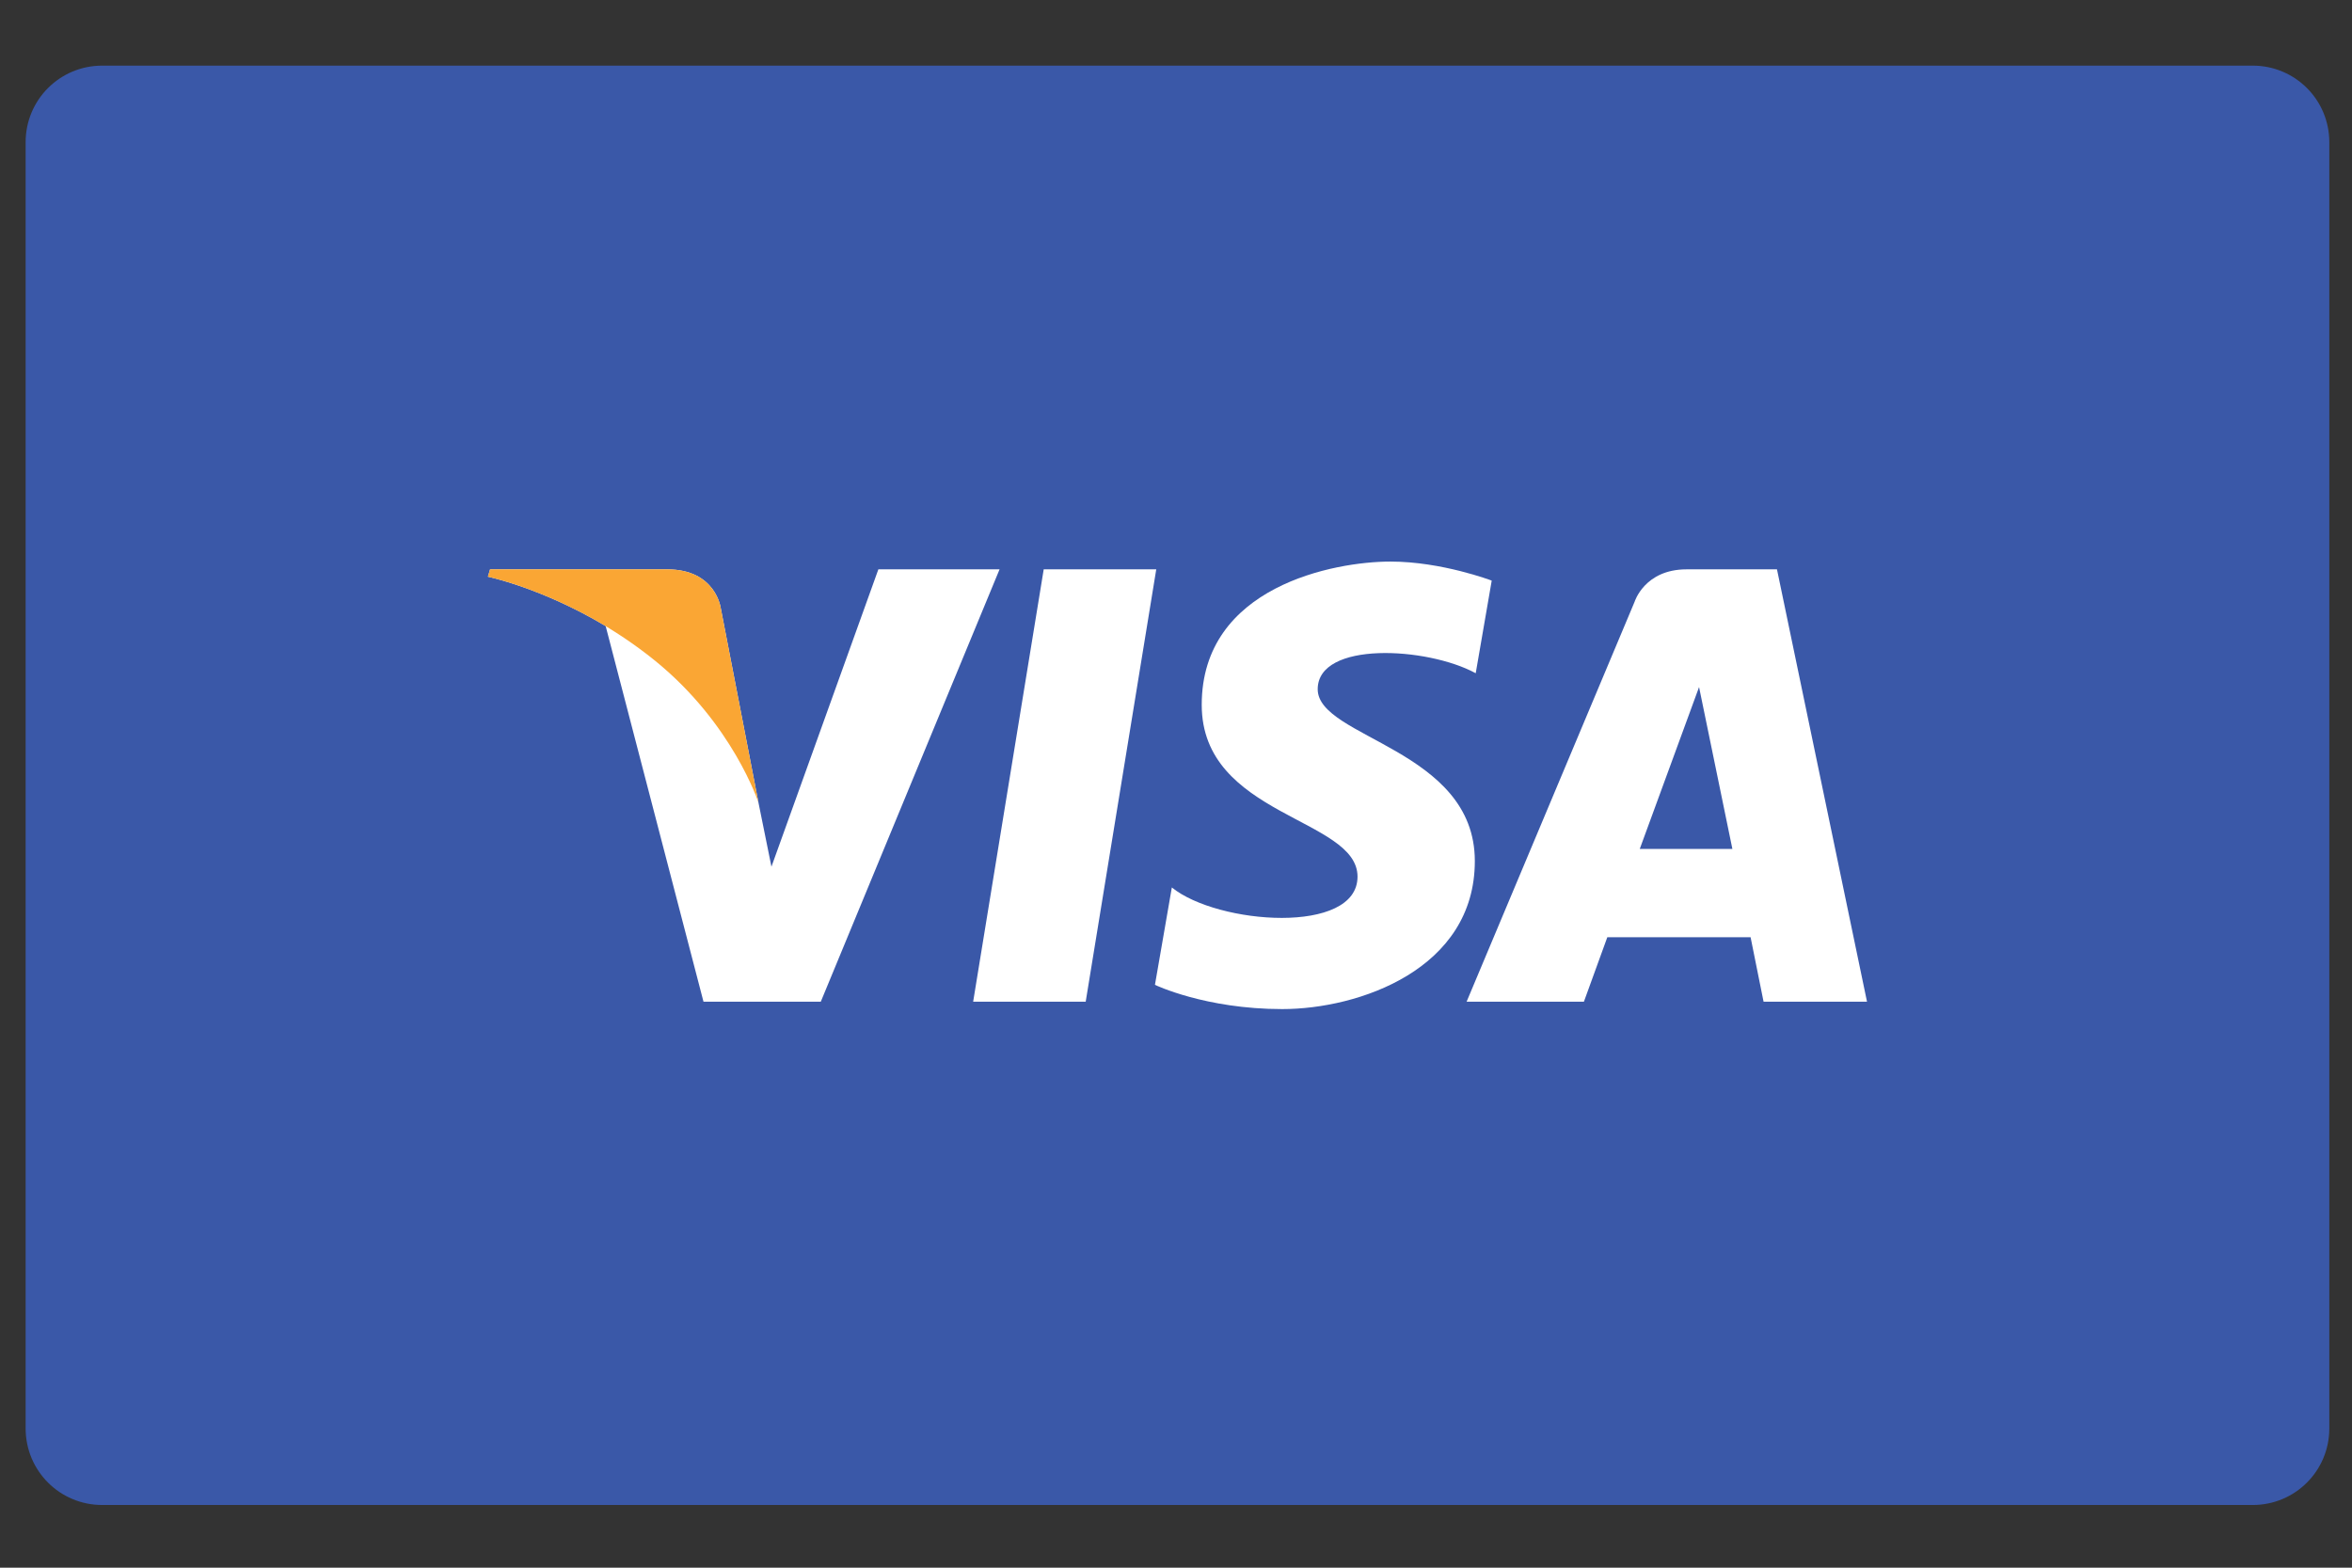
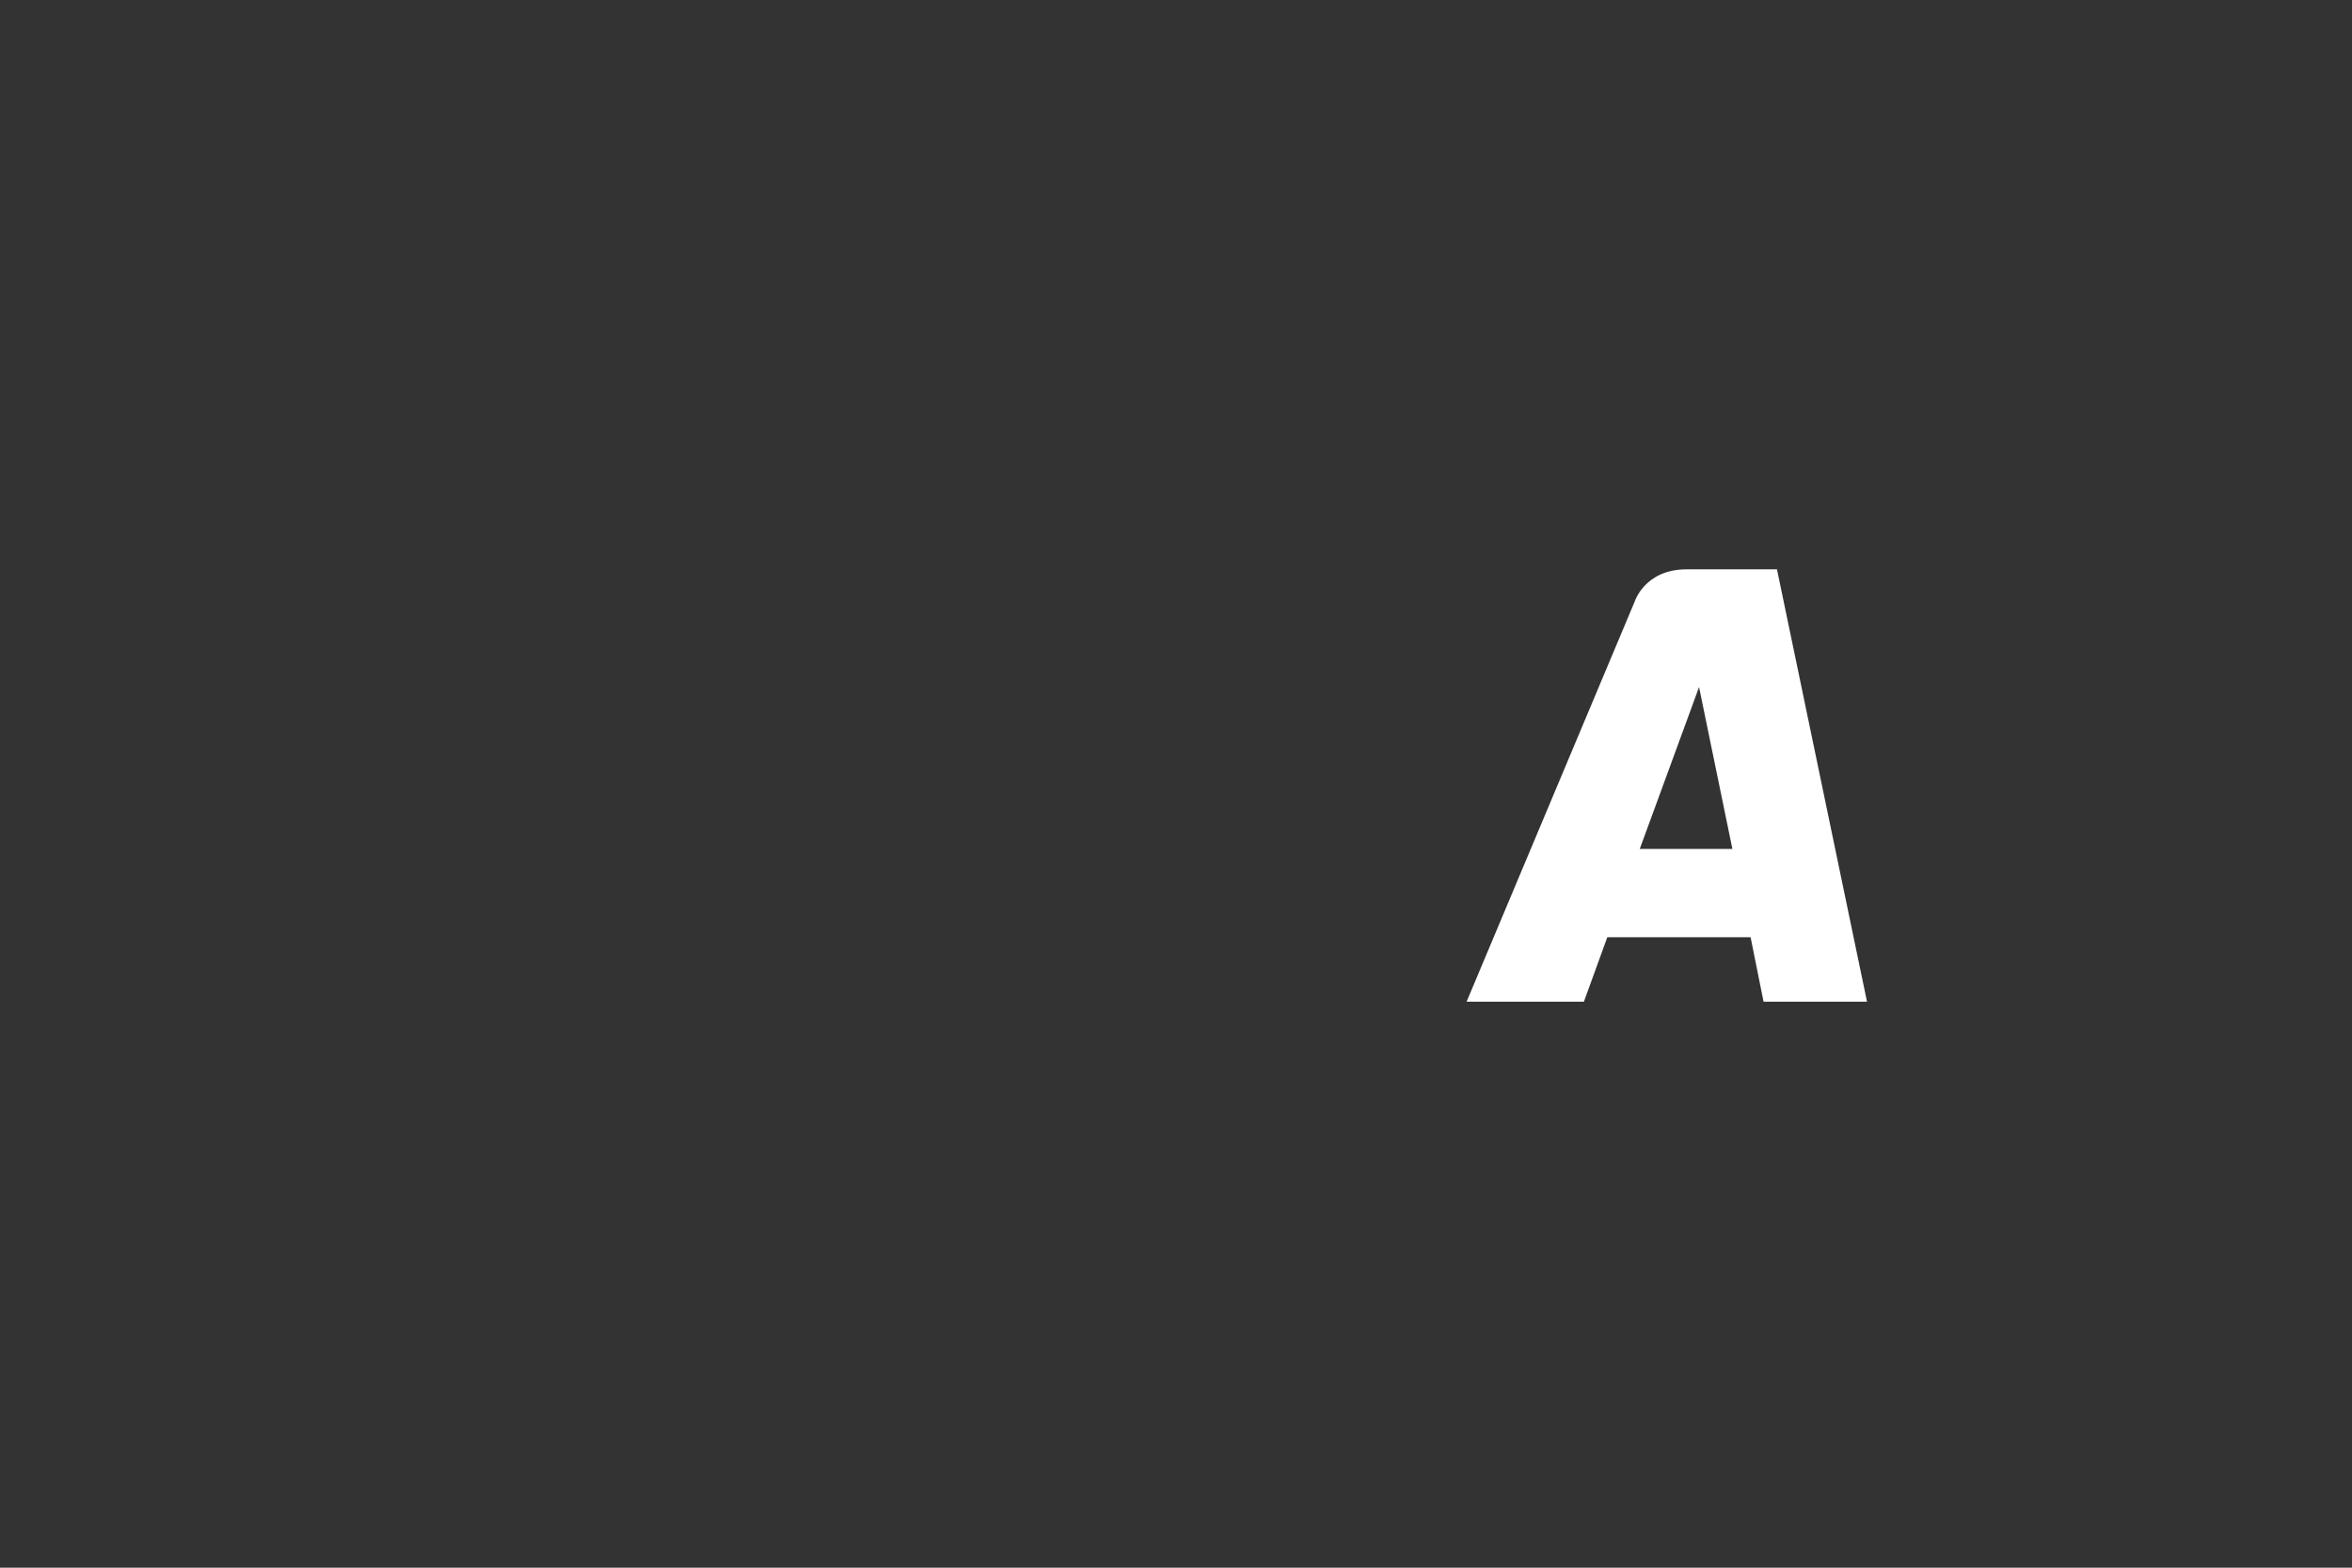
<svg xmlns="http://www.w3.org/2000/svg" xmlns:ns1="http://www.inkscape.org/namespaces/inkscape" xmlns:ns2="http://sodipodi.sourceforge.net/DTD/sodipodi-0.dtd" width="600" height="400" viewBox="0 0 158.75 105.833" version="1.1" id="svg2982" ns1:version="1.0.1 (1.0.1+r75)" ns2:docname="visa.svg">
  <rect x="0" y="0" width="158.75" height="105.833" fill="#333333" stroke="none" />
  <defs id="defs2976" />
  <ns2:namedview id="base" pagecolor="#ffffff" bordercolor="#666666" borderopacity="1.0" ns1:pageopacity="0.0" ns1:pageshadow="2" ns1:zoom="0.98994949" ns1:cx="253.11611" ns1:cy="191.10341" ns1:document-units="mm" ns1:current-layer="layer1" ns1:document-rotation="0" showgrid="false" units="px" ns1:window-width="1366" ns1:window-height="721" ns1:window-x="0" ns1:window-y="22" ns1:window-maximized="1" />
  <g ns1:label="Layer 1" ns1:groupmode="layer" id="layer1">
    <g id="g2388" transform="matrix(0.324,0,0,0.324,-3.47,-29.928)" style="stroke-width:0.818">
-       <path d="m 495.951,389.996 c 0,8.836 -7.123,15.959 -15.959,15.959 H 32.011 c -8.839,0 -15.962,-7.123 -15.962,-15.959 V 122.004 c 0,-8.836 7.123,-15.959 15.962,-15.959 h 447.981 c 8.836,0 15.959,7.123 15.959,15.959 z" style="clip-rule:evenodd;fill:#3a58a8;fill-rule:evenodd;stroke-width:0.818" id="path2376" />
-       <polygon points="228.136,211 251.581,211 236.883,301.083 213.438,301.083 " style="clip-rule:evenodd;fill:#ffffff;fill-rule:evenodd;stroke-width:0.818" id="polygon2378" />
-       <path d="m 193.692,211 -22.274,61.955 -2.705,-13.347 v 0 l -7.847,-40.487 c 0,0 -0.989,-8.121 -11.181,-8.121 h -36.881 l -0.452,1.533 c 0,0 11.272,2.348 24.529,10.285 l 20.38,78.265 h 24.437 L 218.939,211 Z" style="clip-rule:evenodd;fill:#ffffff;fill-rule:evenodd;stroke-width:0.818" id="path2380" />
      <path d="m 378.096,301.083 h 21.549 L 380.889,211 h -18.844 c -8.748,0 -10.818,6.766 -10.818,6.766 l -34.994,83.317 h 24.438 l 4.875,-13.433 h 29.846 z m -25.793,-31.825 12.355,-33.729 6.943,33.729 z" style="clip-rule:evenodd;fill:#ffffff;fill-rule:evenodd;stroke-width:0.818" id="path2382" />
-       <path d="m 318.131,232.646 3.334,-19.298 c 0,0 -10.371,-3.969 -21.098,-3.969 -11.633,0 -39.314,5.139 -39.314,29.848 0,23.267 32.457,23.537 32.457,35.799 0,12.176 -29.121,10.006 -38.682,2.256 l -3.519,20.29 c 0,0 10.464,5.052 26.515,5.052 15.955,0 40.123,-8.299 40.123,-30.845 0,-23.353 -32.732,-25.607 -32.732,-35.8 0,-10.098 22.818,-8.836 32.916,-3.333 z" style="clip-rule:evenodd;fill:#ffffff;fill-rule:evenodd;stroke-width:0.818" id="path2384" />
-       <path d="m 168.713,259.608 -7.847,-40.487 c 0,0 -0.989,-8.121 -11.181,-8.121 h -36.881 l -0.452,1.533 c 0,0 17.767,3.697 34.807,17.493 16.234,13.168 21.554,29.582 21.554,29.582 z" style="clip-rule:evenodd;fill:#faa634;fill-rule:evenodd;stroke-width:0.818" id="path2386" />
    </g>
  </g>
</svg>